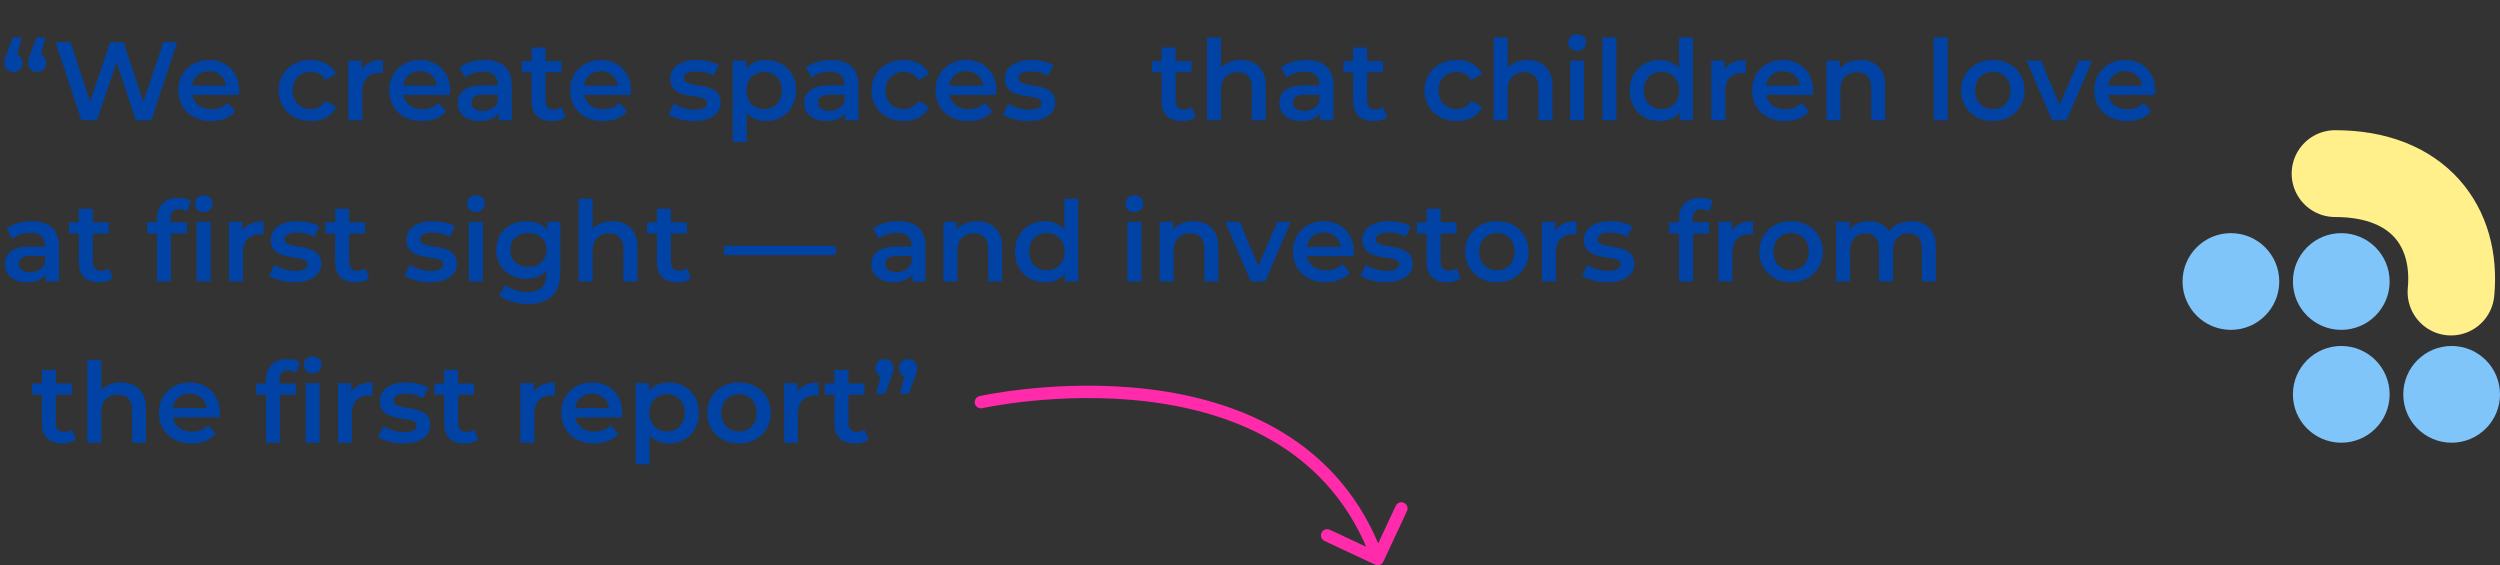
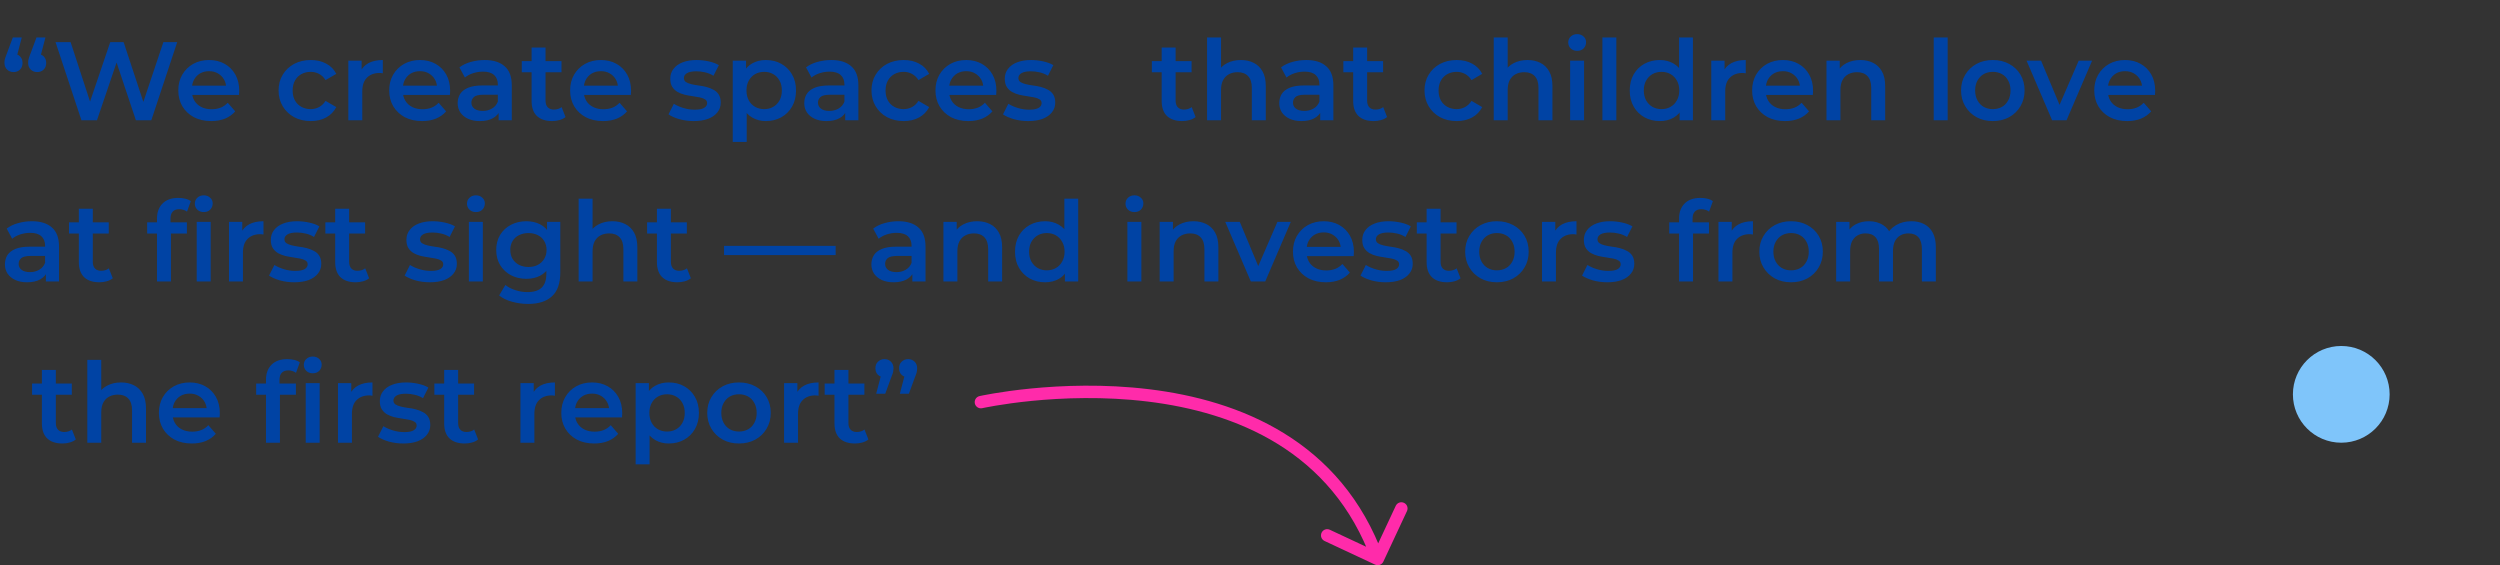
<svg xmlns="http://www.w3.org/2000/svg" width="2016" height="456" viewBox="0 0 2016 456" fill="none">
  <rect x="0" y="0" width="2016" height="456" fill="#333333" stroke="none" />
-   <path d="M1976.5 235.5C1981.5 183 1950.5 140 1883 140" stroke="#FFF08C" stroke-width="70" stroke-linecap="round" />
  <path d="M17.55 30.22L12.33 50.2L10.89 43.45C12.99 43.45 14.73 44.11 16.11 45.43C17.49 46.75 18.18 48.52 18.18 50.74C18.18 52.96 17.49 54.76 16.11 56.14C14.73 57.46 13.02 58.12 10.98 58.12C8.82 58.12 7.05 57.43 5.67 56.05C4.29 54.67 3.6 52.9 3.6 50.74C3.6 50.02 3.63 49.36 3.69 48.76C3.81 48.1 4.02 47.32 4.32 46.42C4.62 45.52 5.04 44.38 5.58 43L10.35 30.22H17.55ZM36.63 30.22L31.41 50.2L29.97 43.45C32.07 43.45 33.81 44.11 35.19 45.43C36.57 46.75 37.26 48.52 37.26 50.74C37.26 52.96 36.57 54.76 35.19 56.14C33.81 57.46 32.1 58.12 30.06 58.12C27.9 58.12 26.13 57.43 24.75 56.05C23.37 54.67 22.68 52.9 22.68 50.74C22.68 50.02 22.71 49.36 22.77 48.76C22.89 48.1 23.1 47.32 23.4 46.42C23.7 45.52 24.12 44.38 24.66 43L29.43 30.22H36.63ZM65.673 97L44.793 34H56.943L75.573 90.97H69.543L88.893 34H99.693L118.503 90.97H112.653L131.733 34H142.893L122.013 97H109.593L92.403 45.61H95.643L78.183 97H65.673ZM170.331 97.63C164.991 97.63 160.311 96.58 156.291 94.48C152.331 92.32 149.241 89.38 147.021 85.66C144.861 81.94 143.781 77.71 143.781 72.97C143.781 68.17 144.831 63.94 146.931 60.28C149.091 56.56 152.031 53.65 155.751 51.55C159.531 49.45 163.821 48.4 168.621 48.4C173.301 48.4 177.471 49.42 181.131 51.46C184.791 53.5 187.671 56.38 189.771 60.1C191.871 63.82 192.921 68.2 192.921 73.24C192.921 73.72 192.891 74.26 192.831 74.86C192.831 75.46 192.801 76.03 192.741 76.57H152.691V69.1H186.801L182.391 71.44C182.451 68.68 181.881 66.25 180.681 64.15C179.481 62.05 177.831 60.4 175.731 59.2C173.691 58 171.321 57.4 168.621 57.4C165.861 57.4 163.431 58 161.331 59.2C159.291 60.4 157.671 62.08 156.471 64.24C155.331 66.34 154.761 68.83 154.761 71.71V73.51C154.761 76.39 155.421 78.94 156.741 81.16C158.061 83.38 159.921 85.09 162.321 86.29C164.721 87.49 167.481 88.09 170.601 88.09C173.301 88.09 175.731 87.67 177.891 86.83C180.051 85.99 181.971 84.67 183.651 82.87L189.681 89.8C187.521 92.32 184.791 94.27 181.491 95.65C178.251 96.97 174.531 97.63 170.331 97.63ZM250.651 97.63C245.611 97.63 241.111 96.58 237.151 94.48C233.251 92.32 230.191 89.38 227.971 85.66C225.751 81.94 224.641 77.71 224.641 72.97C224.641 68.17 225.751 63.94 227.971 60.28C230.191 56.56 233.251 53.65 237.151 51.55C241.111 49.45 245.611 48.4 250.651 48.4C255.331 48.4 259.441 49.36 262.981 51.28C266.581 53.14 269.311 55.9 271.171 59.56L262.531 64.6C261.091 62.32 259.321 60.64 257.221 59.56C255.181 58.48 252.961 57.94 250.561 57.94C247.801 57.94 245.311 58.54 243.091 59.74C240.871 60.94 239.131 62.68 237.871 64.96C236.611 67.18 235.981 69.85 235.981 72.97C235.981 76.09 236.611 78.79 237.871 81.07C239.131 83.29 240.871 85 243.091 86.2C245.311 87.4 247.801 88 250.561 88C252.961 88 255.181 87.46 257.221 86.38C259.321 85.3 261.091 83.62 262.531 81.34L271.171 86.38C269.311 89.98 266.581 92.77 262.981 94.75C259.441 96.67 255.331 97.63 250.651 97.63ZM280.896 97V48.94H291.606V62.17L290.346 58.3C291.786 55.06 294.036 52.6 297.096 50.92C300.216 49.24 304.086 48.4 308.706 48.4V59.11C308.226 58.99 307.776 58.93 307.356 58.93C306.936 58.87 306.516 58.84 306.096 58.84C301.836 58.84 298.446 60.1 295.926 62.62C293.406 65.08 292.146 68.77 292.146 73.69V97H280.896ZM340.4 97.63C335.06 97.63 330.38 96.58 326.36 94.48C322.4 92.32 319.31 89.38 317.09 85.66C314.93 81.94 313.85 77.71 313.85 72.97C313.85 68.17 314.9 63.94 317 60.28C319.16 56.56 322.1 53.65 325.82 51.55C329.6 49.45 333.89 48.4 338.69 48.4C343.37 48.4 347.54 49.42 351.2 51.46C354.86 53.5 357.74 56.38 359.84 60.1C361.94 63.82 362.99 68.2 362.99 73.24C362.99 73.72 362.96 74.26 362.9 74.86C362.9 75.46 362.87 76.03 362.81 76.57H322.76V69.1H356.87L352.46 71.44C352.52 68.68 351.95 66.25 350.75 64.15C349.55 62.05 347.9 60.4 345.8 59.2C343.76 58 341.39 57.4 338.69 57.4C335.93 57.4 333.5 58 331.4 59.2C329.36 60.4 327.74 62.08 326.54 64.24C325.4 66.34 324.83 68.83 324.83 71.71V73.51C324.83 76.39 325.49 78.94 326.81 81.16C328.13 83.38 329.99 85.09 332.39 86.29C334.79 87.49 337.55 88.09 340.67 88.09C343.37 88.09 345.8 87.67 347.96 86.83C350.12 85.99 352.04 84.67 353.72 82.87L359.75 89.8C357.59 92.32 354.86 94.27 351.56 95.65C348.32 96.97 344.6 97.63 340.4 97.63ZM402.088 97V87.28L401.458 85.21V68.2C401.458 64.9 400.468 62.35 398.488 60.55C396.508 58.69 393.508 57.76 389.488 57.76C386.788 57.76 384.118 58.18 381.478 59.02C378.898 59.86 376.708 61.03 374.908 62.53L370.498 54.34C373.078 52.36 376.138 50.89 379.678 49.93C383.278 48.91 386.998 48.4 390.838 48.4C397.798 48.4 403.168 50.08 406.948 53.44C410.788 56.74 412.708 61.87 412.708 68.83V97H402.088ZM386.968 97.63C383.368 97.63 380.218 97.03 377.518 95.83C374.818 94.57 372.718 92.86 371.218 90.7C369.778 88.48 369.058 85.99 369.058 83.23C369.058 80.53 369.688 78.1 370.948 75.94C372.268 73.78 374.398 72.07 377.338 70.81C380.278 69.55 384.178 68.92 389.038 68.92H402.988V76.39H389.848C386.008 76.39 383.428 77.02 382.108 78.28C380.788 79.48 380.128 80.98 380.128 82.78C380.128 84.82 380.938 86.44 382.558 87.64C384.178 88.84 386.428 89.44 389.308 89.44C392.068 89.44 394.528 88.81 396.688 87.55C398.908 86.29 400.498 84.43 401.458 81.97L403.348 88.72C402.268 91.54 400.318 93.73 397.498 95.29C394.738 96.85 391.228 97.63 386.968 97.63ZM445.236 97.63C439.956 97.63 435.876 96.28 432.996 93.58C430.116 90.82 428.676 86.77 428.676 81.43V38.32H439.926V81.16C439.926 83.44 440.496 85.21 441.636 86.47C442.836 87.73 444.486 88.36 446.586 88.36C449.106 88.36 451.206 87.7 452.886 86.38L456.036 94.39C454.716 95.47 453.096 96.28 451.176 96.82C449.256 97.36 447.276 97.63 445.236 97.63ZM420.756 58.3V49.3H452.796V58.3H420.756ZM486.298 97.63C480.958 97.63 476.278 96.58 472.258 94.48C468.298 92.32 465.208 89.38 462.988 85.66C460.828 81.94 459.748 77.71 459.748 72.97C459.748 68.17 460.798 63.94 462.898 60.28C465.058 56.56 467.998 53.65 471.718 51.55C475.498 49.45 479.788 48.4 484.588 48.4C489.268 48.4 493.438 49.42 497.098 51.46C500.758 53.5 503.638 56.38 505.738 60.1C507.838 63.82 508.888 68.2 508.888 73.24C508.888 73.72 508.858 74.26 508.798 74.86C508.798 75.46 508.768 76.03 508.708 76.57H468.658V69.1H502.768L498.358 71.44C498.418 68.68 497.848 66.25 496.648 64.15C495.448 62.05 493.798 60.4 491.698 59.2C489.658 58 487.288 57.4 484.588 57.4C481.828 57.4 479.398 58 477.298 59.2C475.258 60.4 473.638 62.08 472.438 64.24C471.298 66.34 470.728 68.83 470.728 71.71V73.51C470.728 76.39 471.388 78.94 472.708 81.16C474.028 83.38 475.888 85.09 478.288 86.29C480.688 87.49 483.448 88.09 486.568 88.09C489.268 88.09 491.698 87.67 493.858 86.83C496.018 85.99 497.938 84.67 499.618 82.87L505.648 89.8C503.488 92.32 500.758 94.27 497.458 95.65C494.218 96.97 490.498 97.63 486.298 97.63ZM559.418 97.63C555.398 97.63 551.528 97.12 547.808 96.1C544.148 95.02 541.238 93.73 539.078 92.23L543.398 83.68C545.558 85.06 548.138 86.2 551.138 87.1C554.138 88 557.138 88.45 560.138 88.45C563.678 88.45 566.228 87.97 567.788 87.01C569.408 86.05 570.218 84.76 570.218 83.14C570.218 81.82 569.678 80.83 568.598 80.17C567.518 79.45 566.108 78.91 564.368 78.55C562.628 78.19 560.678 77.86 558.518 77.56C556.418 77.26 554.288 76.87 552.128 76.39C550.028 75.85 548.108 75.1 546.368 74.14C544.628 73.12 543.218 71.77 542.138 70.09C541.058 68.41 540.518 66.19 540.518 63.43C540.518 60.37 541.388 57.73 543.127 55.51C544.868 53.23 547.298 51.49 550.417 50.29C553.598 49.03 557.348 48.4 561.668 48.4C564.908 48.4 568.178 48.76 571.478 49.48C574.778 50.2 577.508 51.22 579.668 52.54L575.348 61.09C573.068 59.71 570.758 58.78 568.418 58.3C566.138 57.76 563.858 57.49 561.578 57.49C558.158 57.49 555.608 58 553.928 59.02C552.308 60.04 551.498 61.33 551.498 62.89C551.498 64.33 552.038 65.41 553.118 66.13C554.198 66.85 555.608 67.42 557.348 67.84C559.088 68.26 561.008 68.62 563.108 68.92C565.268 69.16 567.398 69.55 569.498 70.09C571.598 70.63 573.518 71.38 575.258 72.34C577.058 73.24 578.498 74.53 579.578 76.21C580.658 77.89 581.198 80.08 581.198 82.78C581.198 85.78 580.298 88.39 578.498 90.61C576.758 92.83 574.268 94.57 571.028 95.83C567.788 97.03 563.918 97.63 559.418 97.63ZM617.526 97.63C613.626 97.63 610.056 96.73 606.816 94.93C603.636 93.13 601.086 90.43 599.166 86.83C597.306 83.17 596.376 78.55 596.376 72.97C596.376 67.33 597.276 62.71 599.076 59.11C600.936 55.51 603.456 52.84 606.636 51.1C609.816 49.3 613.446 48.4 617.526 48.4C622.266 48.4 626.436 49.42 630.036 51.46C633.696 53.5 636.576 56.35 638.676 60.01C640.836 63.67 641.916 67.99 641.916 72.97C641.916 77.95 640.836 82.3 638.676 86.02C636.576 89.68 633.696 92.53 630.036 94.57C626.436 96.61 622.266 97.63 617.526 97.63ZM590.886 114.46V48.94H601.596V60.28L601.236 73.06L602.136 85.84V114.46H590.886ZM616.266 88C618.966 88 621.366 87.4 623.466 86.2C625.626 85 627.336 83.26 628.596 80.98C629.856 78.7 630.486 76.03 630.486 72.97C630.486 69.85 629.856 67.18 628.596 64.96C627.336 62.68 625.626 60.94 623.466 59.74C621.366 58.54 618.966 57.94 616.266 57.94C613.566 57.94 611.136 58.54 608.976 59.74C606.816 60.94 605.106 62.68 603.846 64.96C602.586 67.18 601.956 69.85 601.956 72.97C601.956 76.03 602.586 78.7 603.846 80.98C605.106 83.26 606.816 85 608.976 86.2C611.136 87.4 613.566 88 616.266 88ZM681.58 97V87.28L680.95 85.21V68.2C680.95 64.9 679.96 62.35 677.98 60.55C676 58.69 673 57.76 668.98 57.76C666.28 57.76 663.61 58.18 660.97 59.02C658.39 59.86 656.2 61.03 654.4 62.53L649.99 54.34C652.57 52.36 655.63 50.89 659.17 49.93C662.77 48.91 666.49 48.4 670.33 48.4C677.29 48.4 682.66 50.08 686.44 53.44C690.28 56.74 692.2 61.87 692.2 68.83V97H681.58ZM666.46 97.63C662.86 97.63 659.71 97.03 657.01 95.83C654.31 94.57 652.21 92.86 650.71 90.7C649.27 88.48 648.55 85.99 648.55 83.23C648.55 80.53 649.18 78.1 650.44 75.94C651.76 73.78 653.89 72.07 656.83 70.81C659.77 69.55 663.67 68.92 668.53 68.92H682.48V76.39H669.34C665.5 76.39 662.92 77.02 661.6 78.28C660.28 79.48 659.62 80.98 659.62 82.78C659.62 84.82 660.43 86.44 662.05 87.64C663.67 88.84 665.92 89.44 668.8 89.44C671.56 89.44 674.02 88.81 676.18 87.55C678.4 86.29 679.99 84.43 680.95 81.97L682.84 88.72C681.76 91.54 679.81 93.73 676.99 95.29C674.23 96.85 670.72 97.63 666.46 97.63ZM728.776 97.63C723.736 97.63 719.236 96.58 715.276 94.48C711.376 92.32 708.316 89.38 706.096 85.66C703.876 81.94 702.766 77.71 702.766 72.97C702.766 68.17 703.876 63.94 706.096 60.28C708.316 56.56 711.376 53.65 715.276 51.55C719.236 49.45 723.736 48.4 728.776 48.4C733.456 48.4 737.566 49.36 741.106 51.28C744.706 53.14 747.436 55.9 749.296 59.56L740.656 64.6C739.216 62.32 737.446 60.64 735.346 59.56C733.306 58.48 731.086 57.94 728.686 57.94C725.926 57.94 723.436 58.54 721.216 59.74C718.996 60.94 717.256 62.68 715.996 64.96C714.736 67.18 714.106 69.85 714.106 72.97C714.106 76.09 714.736 78.79 715.996 81.07C717.256 83.29 718.996 85 721.216 86.2C723.436 87.4 725.926 88 728.686 88C731.086 88 733.306 87.46 735.346 86.38C737.446 85.3 739.216 83.62 740.656 81.34L749.296 86.38C747.436 89.98 744.706 92.77 741.106 94.75C737.566 96.67 733.456 97.63 728.776 97.63ZM780.908 97.63C775.568 97.63 770.888 96.58 766.868 94.48C762.908 92.32 759.818 89.38 757.598 85.66C755.438 81.94 754.358 77.71 754.358 72.97C754.358 68.17 755.408 63.94 757.508 60.28C759.668 56.56 762.608 53.65 766.328 51.55C770.108 49.45 774.398 48.4 779.198 48.4C783.878 48.4 788.048 49.42 791.708 51.46C795.368 53.5 798.248 56.38 800.348 60.1C802.448 63.82 803.498 68.2 803.498 73.24C803.498 73.72 803.468 74.26 803.408 74.86C803.408 75.46 803.378 76.03 803.318 76.57H763.268V69.1H797.378L792.968 71.44C793.028 68.68 792.458 66.25 791.258 64.15C790.058 62.05 788.408 60.4 786.308 59.2C784.268 58 781.898 57.4 779.198 57.4C776.438 57.4 774.008 58 771.908 59.2C769.868 60.4 768.248 62.08 767.048 64.24C765.908 66.34 765.338 68.83 765.338 71.71V73.51C765.338 76.39 765.998 78.94 767.318 81.16C768.638 83.38 770.498 85.09 772.898 86.29C775.298 87.49 778.058 88.09 781.178 88.09C783.878 88.09 786.308 87.67 788.468 86.83C790.628 85.99 792.548 84.67 794.228 82.87L800.258 89.8C798.098 92.32 795.368 94.27 792.068 95.65C788.828 96.97 785.108 97.63 780.908 97.63ZM829.154 97.63C825.134 97.63 821.264 97.12 817.544 96.1C813.884 95.02 810.974 93.73 808.814 92.23L813.134 83.68C815.294 85.06 817.874 86.2 820.874 87.1C823.874 88 826.874 88.45 829.874 88.45C833.414 88.45 835.964 87.97 837.524 87.01C839.144 86.05 839.954 84.76 839.954 83.14C839.954 81.82 839.414 80.83 838.334 80.17C837.254 79.45 835.844 78.91 834.104 78.55C832.364 78.19 830.414 77.86 828.254 77.56C826.154 77.26 824.024 76.87 821.864 76.39C819.764 75.85 817.844 75.1 816.104 74.14C814.364 73.12 812.954 71.77 811.874 70.09C810.794 68.41 810.254 66.19 810.254 63.43C810.254 60.37 811.124 57.73 812.864 55.51C814.604 53.23 817.034 51.49 820.154 50.29C823.334 49.03 827.084 48.4 831.404 48.4C834.644 48.4 837.914 48.76 841.214 49.48C844.514 50.2 847.244 51.22 849.404 52.54L845.084 61.09C842.804 59.71 840.494 58.78 838.154 58.3C835.874 57.76 833.594 57.49 831.314 57.49C827.894 57.49 825.344 58 823.664 59.02C822.044 60.04 821.234 61.33 821.234 62.89C821.234 64.33 821.774 65.41 822.854 66.13C823.934 66.85 825.344 67.42 827.084 67.84C828.824 68.26 830.744 68.62 832.844 68.92C835.004 69.16 837.134 69.55 839.234 70.09C841.334 70.63 843.254 71.38 844.994 72.34C846.794 73.24 848.234 74.53 849.314 76.21C850.394 77.89 850.934 80.08 850.934 82.78C850.934 85.78 850.034 88.39 848.234 90.61C846.494 92.83 844.004 94.57 840.764 95.83C837.524 97.03 833.654 97.63 829.154 97.63ZM953.331 97.63C948.051 97.63 943.971 96.28 941.091 93.58C938.211 90.82 936.771 86.77 936.771 81.43V38.32H948.021V81.16C948.021 83.44 948.591 85.21 949.731 86.47C950.931 87.73 952.581 88.36 954.681 88.36C957.201 88.36 959.301 87.7 960.981 86.38L964.131 94.39C962.811 95.47 961.191 96.28 959.271 96.82C957.351 97.36 955.371 97.63 953.331 97.63ZM928.851 58.3V49.3H960.891V58.3H928.851ZM1000.66 48.4C1004.5 48.4 1007.92 49.15 1010.92 50.65C1013.98 52.15 1016.38 54.46 1018.12 57.58C1019.86 60.64 1020.73 64.6 1020.73 69.46V97H1009.48V70.9C1009.48 66.64 1008.46 63.46 1006.42 61.36C1004.44 59.26 1001.65 58.21 998.046 58.21C995.406 58.21 993.066 58.75 991.026 59.83C988.986 60.91 987.396 62.53 986.256 64.69C985.176 66.79 984.636 69.46 984.636 72.7V97H973.386V30.22H984.636V61.9L982.206 57.94C983.886 54.88 986.316 52.54 989.496 50.92C992.736 49.24 996.456 48.4 1000.66 48.4ZM1064.61 97V87.28L1063.98 85.21V68.2C1063.98 64.9 1062.99 62.35 1061.01 60.55C1059.03 58.69 1056.03 57.76 1052.01 57.76C1049.31 57.76 1046.64 58.18 1044 59.02C1041.42 59.86 1039.23 61.03 1037.43 62.53L1033.02 54.34C1035.6 52.36 1038.66 50.89 1042.2 49.93C1045.8 48.91 1049.52 48.4 1053.36 48.4C1060.32 48.4 1065.69 50.08 1069.47 53.44C1073.31 56.74 1075.23 61.87 1075.23 68.83V97H1064.61ZM1049.49 97.63C1045.89 97.63 1042.74 97.03 1040.04 95.83C1037.34 94.57 1035.24 92.86 1033.74 90.7C1032.3 88.48 1031.58 85.99 1031.58 83.23C1031.58 80.53 1032.21 78.1 1033.47 75.94C1034.79 73.78 1036.92 72.07 1039.86 70.81C1042.8 69.55 1046.7 68.92 1051.56 68.92H1065.51V76.39H1052.37C1048.53 76.39 1045.95 77.02 1044.63 78.28C1043.31 79.48 1042.65 80.98 1042.65 82.78C1042.65 84.82 1043.46 86.44 1045.08 87.64C1046.7 88.84 1048.95 89.44 1051.83 89.44C1054.59 89.44 1057.05 88.81 1059.21 87.55C1061.43 86.29 1063.02 84.43 1063.98 81.97L1065.87 88.72C1064.79 91.54 1062.84 93.73 1060.02 95.29C1057.26 96.85 1053.75 97.63 1049.49 97.63ZM1107.76 97.63C1102.48 97.63 1098.4 96.28 1095.52 93.58C1092.64 90.82 1091.2 86.77 1091.2 81.43V38.32H1102.45V81.16C1102.45 83.44 1103.02 85.21 1104.16 86.47C1105.36 87.73 1107.01 88.36 1109.11 88.36C1111.63 88.36 1113.73 87.7 1115.41 86.38L1118.56 94.39C1117.24 95.47 1115.62 96.28 1113.7 96.82C1111.78 97.36 1109.8 97.63 1107.76 97.63ZM1083.28 58.3V49.3H1115.32V58.3H1083.28ZM1174.73 97.63C1169.69 97.63 1165.19 96.58 1161.23 94.48C1157.33 92.32 1154.27 89.38 1152.05 85.66C1149.83 81.94 1148.72 77.71 1148.72 72.97C1148.72 68.17 1149.83 63.94 1152.05 60.28C1154.27 56.56 1157.33 53.65 1161.23 51.55C1165.19 49.45 1169.69 48.4 1174.73 48.4C1179.41 48.4 1183.52 49.36 1187.06 51.28C1190.66 53.14 1193.39 55.9 1195.25 59.56L1186.61 64.6C1185.17 62.32 1183.4 60.64 1181.3 59.56C1179.26 58.48 1177.04 57.94 1174.64 57.94C1171.88 57.94 1169.39 58.54 1167.17 59.74C1164.95 60.94 1163.21 62.68 1161.95 64.96C1160.69 67.18 1160.06 69.85 1160.06 72.97C1160.06 76.09 1160.69 78.79 1161.95 81.07C1163.21 83.29 1164.95 85 1167.17 86.2C1169.39 87.4 1171.88 88 1174.64 88C1177.04 88 1179.26 87.46 1181.3 86.38C1183.4 85.3 1185.17 83.62 1186.61 81.34L1195.25 86.38C1193.39 89.98 1190.66 92.77 1187.06 94.75C1183.52 96.67 1179.41 97.63 1174.73 97.63ZM1231.81 48.4C1235.65 48.4 1239.07 49.15 1242.07 50.65C1245.13 52.15 1247.53 54.46 1249.27 57.58C1251.01 60.64 1251.88 64.6 1251.88 69.46V97H1240.63V70.9C1240.63 66.64 1239.61 63.46 1237.57 61.36C1235.59 59.26 1232.8 58.21 1229.2 58.21C1226.56 58.21 1224.22 58.75 1222.18 59.83C1220.14 60.91 1218.55 62.53 1217.41 64.69C1216.33 66.79 1215.79 69.46 1215.79 72.7V97H1204.54V30.22H1215.79V61.9L1213.36 57.94C1215.04 54.88 1217.47 52.54 1220.65 50.92C1223.89 49.24 1227.61 48.4 1231.81 48.4ZM1266.15 97V48.94H1277.4V97H1266.15ZM1271.82 41.02C1269.72 41.02 1267.98 40.36 1266.6 39.04C1265.28 37.72 1264.62 36.13 1264.62 34.27C1264.62 32.35 1265.28 30.76 1266.6 29.5C1267.98 28.18 1269.72 27.52 1271.82 27.52C1273.92 27.52 1275.63 28.15 1276.95 29.41C1278.33 30.61 1279.02 32.14 1279.02 34C1279.02 35.98 1278.36 37.66 1277.04 39.04C1275.72 40.36 1273.98 41.02 1271.82 41.02ZM1292.17 97V30.22H1303.42V97H1292.17ZM1338.52 97.63C1333.9 97.63 1329.73 96.61 1326.01 94.57C1322.35 92.47 1319.47 89.59 1317.37 85.93C1315.27 82.27 1314.22 77.95 1314.22 72.97C1314.22 67.99 1315.27 63.67 1317.37 60.01C1319.47 56.35 1322.35 53.5 1326.01 51.46C1329.73 49.42 1333.9 48.4 1338.52 48.4C1342.54 48.4 1346.14 49.3 1349.32 51.1C1352.5 52.84 1355.02 55.51 1356.88 59.11C1358.74 62.71 1359.67 67.33 1359.67 72.97C1359.67 78.55 1358.77 83.17 1356.97 86.83C1355.17 90.43 1352.68 93.13 1349.5 94.93C1346.32 96.73 1342.66 97.63 1338.52 97.63ZM1339.87 88C1342.57 88 1344.97 87.4 1347.07 86.2C1349.23 85 1350.94 83.26 1352.2 80.98C1353.52 78.7 1354.18 76.03 1354.18 72.97C1354.18 69.85 1353.52 67.18 1352.2 64.96C1350.94 62.68 1349.23 60.94 1347.07 59.74C1344.97 58.54 1342.57 57.94 1339.87 57.94C1337.17 57.94 1334.74 58.54 1332.58 59.74C1330.48 60.94 1328.77 62.68 1327.45 64.96C1326.19 67.18 1325.56 69.85 1325.56 72.97C1325.56 76.03 1326.19 78.7 1327.45 80.98C1328.77 83.26 1330.48 85 1332.58 86.2C1334.74 87.4 1337.17 88 1339.87 88ZM1354.45 97V85.66L1354.9 72.88L1354 60.1V30.22H1365.16V97H1354.45ZM1379.97 97V48.94H1390.68V62.17L1389.42 58.3C1390.86 55.06 1393.11 52.6 1396.17 50.92C1399.29 49.24 1403.16 48.4 1407.78 48.4V59.11C1407.3 58.99 1406.85 58.93 1406.43 58.93C1406.01 58.87 1405.59 58.84 1405.17 58.84C1400.91 58.84 1397.52 60.1 1395 62.62C1392.48 65.08 1391.22 68.77 1391.22 73.69V97H1379.97ZM1439.47 97.63C1434.13 97.63 1429.45 96.58 1425.43 94.48C1421.47 92.32 1418.38 89.38 1416.16 85.66C1414 81.94 1412.92 77.71 1412.92 72.97C1412.92 68.17 1413.97 63.94 1416.07 60.28C1418.23 56.56 1421.17 53.65 1424.89 51.55C1428.67 49.45 1432.96 48.4 1437.76 48.4C1442.44 48.4 1446.61 49.42 1450.27 51.46C1453.93 53.5 1456.81 56.38 1458.91 60.1C1461.01 63.82 1462.06 68.2 1462.06 73.24C1462.06 73.72 1462.03 74.26 1461.97 74.86C1461.97 75.46 1461.94 76.03 1461.88 76.57H1421.83V69.1H1455.94L1451.53 71.44C1451.59 68.68 1451.02 66.25 1449.82 64.15C1448.62 62.05 1446.97 60.4 1444.87 59.2C1442.83 58 1440.46 57.4 1437.76 57.4C1435 57.4 1432.57 58 1430.47 59.2C1428.43 60.4 1426.81 62.08 1425.61 64.24C1424.47 66.34 1423.9 68.83 1423.9 71.71V73.51C1423.9 76.39 1424.56 78.94 1425.88 81.16C1427.2 83.38 1429.06 85.09 1431.46 86.29C1433.86 87.49 1436.62 88.09 1439.74 88.09C1442.44 88.09 1444.87 87.67 1447.03 86.83C1449.19 85.99 1451.11 84.67 1452.79 82.87L1458.82 89.8C1456.66 92.32 1453.93 94.27 1450.63 95.65C1447.39 96.97 1443.67 97.63 1439.47 97.63ZM1500.14 48.4C1503.98 48.4 1507.4 49.15 1510.4 50.65C1513.46 52.15 1515.86 54.46 1517.6 57.58C1519.34 60.64 1520.21 64.6 1520.21 69.46V97H1508.96V70.9C1508.96 66.64 1507.94 63.46 1505.9 61.36C1503.92 59.26 1501.13 58.21 1497.53 58.21C1494.89 58.21 1492.55 58.75 1490.51 59.83C1488.47 60.91 1486.88 62.53 1485.74 64.69C1484.66 66.79 1484.12 69.46 1484.12 72.7V97H1472.87V48.94H1483.58V61.9L1481.69 57.94C1483.37 54.88 1485.8 52.54 1488.98 50.92C1492.22 49.24 1495.94 48.4 1500.14 48.4ZM1559.35 97V30.22H1570.6V97H1559.35ZM1606.97 97.63C1602.05 97.63 1597.67 96.58 1593.83 94.48C1589.99 92.32 1586.96 89.38 1584.74 85.66C1582.52 81.94 1581.41 77.71 1581.41 72.97C1581.41 68.17 1582.52 63.94 1584.74 60.28C1586.96 56.56 1589.99 53.65 1593.83 51.55C1597.67 49.45 1602.05 48.4 1606.97 48.4C1611.95 48.4 1616.36 49.45 1620.2 51.55C1624.1 53.65 1627.13 56.53 1629.29 60.19C1631.51 63.85 1632.62 68.11 1632.62 72.97C1632.62 77.71 1631.51 81.94 1629.29 85.66C1627.13 89.38 1624.1 92.32 1620.2 94.48C1616.36 96.58 1611.95 97.63 1606.97 97.63ZM1606.97 88C1609.73 88 1612.19 87.4 1614.35 86.2C1616.51 85 1618.19 83.26 1619.39 80.98C1620.65 78.7 1621.28 76.03 1621.28 72.97C1621.28 69.85 1620.65 67.18 1619.39 64.96C1618.19 62.68 1616.51 60.94 1614.35 59.74C1612.19 58.54 1609.76 57.94 1607.06 57.94C1604.3 57.94 1601.84 58.54 1599.68 59.74C1597.58 60.94 1595.9 62.68 1594.64 64.96C1593.38 67.18 1592.75 69.85 1592.75 72.97C1592.75 76.03 1593.38 78.7 1594.64 80.98C1595.9 83.26 1597.58 85 1599.68 86.2C1601.84 87.4 1604.27 88 1606.97 88ZM1654.84 97L1634.23 48.94H1645.93L1663.66 91.33H1657.9L1676.26 48.94H1687.06L1666.45 97H1654.84ZM1715.36 97.63C1710.02 97.63 1705.34 96.58 1701.32 94.48C1697.36 92.32 1694.27 89.38 1692.05 85.66C1689.89 81.94 1688.81 77.71 1688.81 72.97C1688.81 68.17 1689.86 63.94 1691.96 60.28C1694.12 56.56 1697.06 53.65 1700.78 51.55C1704.56 49.45 1708.85 48.4 1713.65 48.4C1718.33 48.4 1722.5 49.42 1726.16 51.46C1729.82 53.5 1732.7 56.38 1734.8 60.1C1736.9 63.82 1737.95 68.2 1737.95 73.24C1737.95 73.72 1737.92 74.26 1737.86 74.86C1737.86 75.46 1737.83 76.03 1737.77 76.57H1697.72V69.1H1731.83L1727.42 71.44C1727.48 68.68 1726.91 66.25 1725.71 64.15C1724.51 62.05 1722.86 60.4 1720.76 59.2C1718.72 58 1716.35 57.4 1713.65 57.4C1710.89 57.4 1708.46 58 1706.36 59.2C1704.32 60.4 1702.7 62.08 1701.5 64.24C1700.36 66.34 1699.79 68.83 1699.79 71.71V73.51C1699.79 76.39 1700.45 78.94 1701.77 81.16C1703.09 83.38 1704.95 85.09 1707.35 86.29C1709.75 87.49 1712.51 88.09 1715.63 88.09C1718.33 88.09 1720.76 87.67 1722.92 86.83C1725.08 85.99 1727 84.67 1728.68 82.87L1734.71 89.8C1732.55 92.32 1729.82 94.27 1726.52 95.65C1723.28 96.97 1719.56 97.63 1715.36 97.63ZM36.99 227V217.28L36.36 215.21V198.2C36.36 194.9 35.37 192.35 33.39 190.55C31.41 188.69 28.41 187.76 24.39 187.76C21.69 187.76 19.02 188.18 16.38 189.02C13.8 189.86 11.61 191.03 9.81 192.53L5.4 184.34C7.98 182.36 11.04 180.89 14.58 179.93C18.18 178.91 21.9 178.4 25.74 178.4C32.7 178.4 38.07 180.08 41.85 183.44C45.69 186.74 47.61 191.87 47.61 198.83V227H36.99ZM21.87 227.63C18.27 227.63 15.12 227.03 12.42 225.83C9.72 224.57 7.62 222.86 6.12 220.7C4.68 218.48 3.96 215.99 3.96 213.23C3.96 210.53 4.59 208.1 5.85 205.94C7.17 203.78 9.3 202.07 12.24 200.81C15.18 199.55 19.08 198.92 23.94 198.92H37.89V206.39H24.75C20.91 206.39 18.33 207.02 17.01 208.28C15.69 209.48 15.03 210.98 15.03 212.78C15.03 214.82 15.84 216.44 17.46 217.64C19.08 218.84 21.33 219.44 24.21 219.44C26.97 219.44 29.43 218.81 31.59 217.55C33.81 216.29 35.4 214.43 36.36 211.97L38.25 218.72C37.17 221.54 35.22 223.73 32.4 225.29C29.64 226.85 26.13 227.63 21.87 227.63ZM80.138 227.63C74.858 227.63 70.778 226.28 67.898 223.58C65.018 220.82 63.578 216.77 63.578 211.43V168.32H74.828V211.16C74.828 213.44 75.398 215.21 76.538 216.47C77.738 217.73 79.388 218.36 81.488 218.36C84.008 218.36 86.108 217.7 87.788 216.38L90.938 224.39C89.618 225.47 87.998 226.28 86.078 226.82C84.158 227.36 82.178 227.63 80.138 227.63ZM55.658 188.3V179.3H87.698V188.3H55.658ZM126.596 227V176.24C126.596 171.2 128.066 167.18 131.006 164.18C134.006 161.12 138.266 159.59 143.786 159.59C145.766 159.59 147.626 159.8 149.366 160.22C151.166 160.64 152.666 161.3 153.866 162.2L150.806 170.66C149.966 170 149.006 169.52 147.926 169.22C146.846 168.86 145.736 168.68 144.596 168.68C142.256 168.68 140.486 169.34 139.286 170.66C138.086 171.92 137.486 173.84 137.486 176.42V181.82L137.846 186.86V227H126.596ZM118.676 188.3V179.3H150.716V188.3H118.676ZM158.636 227V178.94H169.886V227H158.636ZM164.306 171.02C162.206 171.02 160.466 170.36 159.086 169.04C157.766 167.72 157.106 166.13 157.106 164.27C157.106 162.35 157.766 160.76 159.086 159.5C160.466 158.18 162.206 157.52 164.306 157.52C166.406 157.52 168.116 158.15 169.436 159.41C170.816 160.61 171.506 162.14 171.506 164C171.506 165.98 170.846 167.66 169.526 169.04C168.206 170.36 166.466 171.02 164.306 171.02ZM184.655 227V178.94H195.365V192.17L194.105 188.3C195.545 185.06 197.795 182.6 200.855 180.92C203.975 179.24 207.845 178.4 212.465 178.4V189.11C211.985 188.99 211.535 188.93 211.115 188.93C210.695 188.87 210.275 188.84 209.855 188.84C205.595 188.84 202.205 190.1 199.685 192.62C197.165 195.08 195.905 198.77 195.905 203.69V227H184.655ZM237.298 227.63C233.278 227.63 229.408 227.12 225.688 226.1C222.028 225.02 219.118 223.73 216.958 222.23L221.278 213.68C223.438 215.06 226.018 216.2 229.018 217.1C232.018 218 235.018 218.45 238.018 218.45C241.558 218.45 244.108 217.97 245.668 217.01C247.288 216.05 248.098 214.76 248.098 213.14C248.098 211.82 247.558 210.83 246.478 210.17C245.398 209.45 243.988 208.91 242.248 208.55C240.508 208.19 238.558 207.86 236.398 207.56C234.298 207.26 232.168 206.87 230.008 206.39C227.908 205.85 225.988 205.1 224.248 204.14C222.508 203.12 221.098 201.77 220.018 200.09C218.938 198.41 218.398 196.19 218.398 193.43C218.398 190.37 219.268 187.73 221.008 185.51C222.748 183.23 225.178 181.49 228.298 180.29C231.478 179.03 235.228 178.4 239.548 178.4C242.788 178.4 246.058 178.76 249.358 179.48C252.658 180.2 255.388 181.22 257.548 182.54L253.228 191.09C250.948 189.71 248.638 188.78 246.298 188.3C244.018 187.76 241.738 187.49 239.458 187.49C236.038 187.49 233.488 188 231.808 189.02C230.188 190.04 229.378 191.33 229.378 192.89C229.378 194.33 229.918 195.41 230.998 196.13C232.078 196.85 233.488 197.42 235.228 197.84C236.968 198.26 238.888 198.62 240.988 198.92C243.148 199.16 245.278 199.55 247.378 200.09C249.478 200.63 251.398 201.38 253.138 202.34C254.938 203.24 256.378 204.53 257.458 206.21C258.538 207.89 259.078 210.08 259.078 212.78C259.078 215.78 258.178 218.39 256.378 220.61C254.638 222.83 252.148 224.57 248.908 225.83C245.668 227.03 241.798 227.63 237.298 227.63ZM286.857 227.63C281.577 227.63 277.497 226.28 274.617 223.58C271.737 220.82 270.297 216.77 270.297 211.43V168.32H281.547V211.16C281.547 213.44 282.117 215.21 283.257 216.47C284.457 217.73 286.107 218.36 288.207 218.36C290.727 218.36 292.827 217.7 294.507 216.38L297.657 224.39C296.337 225.47 294.717 226.28 292.797 226.82C290.877 227.36 288.897 227.63 286.857 227.63ZM262.377 188.3V179.3H294.417V188.3H262.377ZM346.634 227.63C342.614 227.63 338.744 227.12 335.024 226.1C331.364 225.02 328.454 223.73 326.294 222.23L330.614 213.68C332.774 215.06 335.354 216.2 338.354 217.1C341.354 218 344.354 218.45 347.354 218.45C350.894 218.45 353.444 217.97 355.004 217.01C356.624 216.05 357.434 214.76 357.434 213.14C357.434 211.82 356.894 210.83 355.814 210.17C354.734 209.45 353.324 208.91 351.584 208.55C349.844 208.19 347.894 207.86 345.734 207.56C343.634 207.26 341.504 206.87 339.344 206.39C337.244 205.85 335.324 205.1 333.584 204.14C331.844 203.12 330.434 201.77 329.354 200.09C328.274 198.41 327.734 196.19 327.734 193.43C327.734 190.37 328.604 187.73 330.344 185.51C332.084 183.23 334.514 181.49 337.634 180.29C340.814 179.03 344.564 178.4 348.884 178.4C352.124 178.4 355.394 178.76 358.694 179.48C361.994 180.2 364.724 181.22 366.884 182.54L362.564 191.09C360.284 189.71 357.974 188.78 355.634 188.3C353.354 187.76 351.074 187.49 348.794 187.49C345.374 187.49 342.824 188 341.144 189.02C339.524 190.04 338.714 191.33 338.714 192.89C338.714 194.33 339.254 195.41 340.334 196.13C341.414 196.85 342.824 197.42 344.564 197.84C346.304 198.26 348.224 198.62 350.324 198.92C352.484 199.16 354.614 199.55 356.714 200.09C358.814 200.63 360.734 201.38 362.474 202.34C364.274 203.24 365.714 204.53 366.794 206.21C367.874 207.89 368.414 210.08 368.414 212.78C368.414 215.78 367.514 218.39 365.714 220.61C363.974 222.83 361.484 224.57 358.244 225.83C355.004 227.03 351.134 227.63 346.634 227.63ZM378.103 227V178.94H389.353V227H378.103ZM383.773 171.02C381.673 171.02 379.933 170.36 378.553 169.04C377.233 167.72 376.573 166.13 376.573 164.27C376.573 162.35 377.233 160.76 378.553 159.5C379.933 158.18 381.673 157.52 383.773 157.52C385.873 157.52 387.583 158.15 388.903 159.41C390.283 160.61 390.973 162.14 390.973 164C390.973 165.98 390.313 167.66 388.993 169.04C387.673 170.36 385.933 171.02 383.773 171.02ZM425.898 245.09C421.458 245.09 417.108 244.49 412.848 243.29C408.648 242.15 405.198 240.47 402.498 238.25L407.538 229.79C409.638 231.53 412.278 232.91 415.458 233.93C418.698 235.01 421.968 235.55 425.268 235.55C430.548 235.55 434.418 234.32 436.878 231.86C439.338 229.46 440.568 225.83 440.568 220.97V212.42L441.468 201.53L441.108 190.64V178.94H451.818V219.71C451.818 228.41 449.598 234.8 445.158 238.88C440.718 243.02 434.298 245.09 425.898 245.09ZM424.458 224.84C419.898 224.84 415.758 223.88 412.038 221.96C408.378 219.98 405.468 217.25 403.308 213.77C401.208 210.29 400.158 206.21 400.158 201.53C400.158 196.91 401.208 192.86 403.308 189.38C405.468 185.9 408.378 183.2 412.038 181.28C415.758 179.36 419.898 178.4 424.458 178.4C428.538 178.4 432.198 179.21 435.438 180.83C438.678 182.45 441.258 184.97 443.178 188.39C445.158 191.81 446.148 196.19 446.148 201.53C446.148 206.87 445.158 211.28 443.178 214.76C441.258 218.18 438.678 220.73 435.438 222.41C432.198 224.03 428.538 224.84 424.458 224.84ZM426.168 215.3C428.988 215.3 431.508 214.73 433.728 213.59C435.948 212.39 437.658 210.77 438.858 208.73C440.118 206.63 440.748 204.23 440.748 201.53C440.748 198.83 440.118 196.46 438.858 194.42C437.658 192.32 435.948 190.73 433.728 189.65C431.508 188.51 428.988 187.94 426.168 187.94C423.348 187.94 420.798 188.51 418.518 189.65C416.298 190.73 414.558 192.32 413.298 194.42C412.098 196.46 411.498 198.83 411.498 201.53C411.498 204.23 412.098 206.63 413.298 208.73C414.558 210.77 416.298 212.39 418.518 213.59C420.798 214.73 423.348 215.3 426.168 215.3ZM493.879 178.4C497.719 178.4 501.139 179.15 504.139 180.65C507.199 182.15 509.599 184.46 511.339 187.58C513.079 190.64 513.949 194.6 513.949 199.46V227H502.699V200.9C502.699 196.64 501.679 193.46 499.639 191.36C497.659 189.26 494.869 188.21 491.269 188.21C488.629 188.21 486.289 188.75 484.249 189.83C482.209 190.91 480.619 192.53 479.479 194.69C478.399 196.79 477.859 199.46 477.859 202.7V227H466.609V160.22H477.859V191.9L475.429 187.94C477.109 184.88 479.539 182.54 482.719 180.92C485.959 179.24 489.679 178.4 493.879 178.4ZM546.31 227.63C541.03 227.63 536.95 226.28 534.07 223.58C531.19 220.82 529.75 216.77 529.75 211.43V168.32H541V211.16C541 213.44 541.57 215.21 542.71 216.47C543.91 217.73 545.56 218.36 547.66 218.36C550.18 218.36 552.28 217.7 553.96 216.38L557.11 224.39C555.79 225.47 554.17 226.28 552.25 226.82C550.33 227.36 548.35 227.63 546.31 227.63ZM521.83 188.3V179.3H553.87V188.3H521.83ZM583.857 205.67V198.29H673.857V205.67H583.857ZM735.72 227V217.28L735.09 215.21V198.2C735.09 194.9 734.1 192.35 732.12 190.55C730.14 188.69 727.14 187.76 723.12 187.76C720.42 187.76 717.75 188.18 715.11 189.02C712.53 189.86 710.34 191.03 708.54 192.53L704.13 184.34C706.71 182.36 709.77 180.89 713.31 179.93C716.91 178.91 720.63 178.4 724.47 178.4C731.43 178.4 736.8 180.08 740.58 183.44C744.42 186.74 746.34 191.87 746.34 198.83V227H735.72ZM720.6 227.63C717 227.63 713.85 227.03 711.15 225.83C708.45 224.57 706.35 222.86 704.85 220.7C703.41 218.48 702.69 215.99 702.69 213.23C702.69 210.53 703.32 208.1 704.58 205.94C705.9 203.78 708.03 202.07 710.97 200.81C713.91 199.55 717.81 198.92 722.67 198.92H736.62V206.39H723.48C719.64 206.39 717.06 207.02 715.74 208.28C714.42 209.48 713.76 210.98 713.76 212.78C713.76 214.82 714.57 216.44 716.19 217.64C717.81 218.84 720.06 219.44 722.94 219.44C725.7 219.44 728.16 218.81 730.32 217.55C732.54 216.29 734.13 214.43 735.09 211.97L736.98 218.72C735.9 221.54 733.95 223.73 731.13 225.29C728.37 226.85 724.86 227.63 720.6 227.63ZM788.048 178.4C791.888 178.4 795.308 179.15 798.308 180.65C801.368 182.15 803.768 184.46 805.508 187.58C807.248 190.64 808.118 194.6 808.118 199.46V227H796.868V200.9C796.868 196.64 795.848 193.46 793.808 191.36C791.828 189.26 789.038 188.21 785.438 188.21C782.798 188.21 780.458 188.75 778.418 189.83C776.378 190.91 774.788 192.53 773.648 194.69C772.568 196.79 772.028 199.46 772.028 202.7V227H760.778V178.94H771.488V191.9L769.598 187.94C771.278 184.88 773.708 182.54 776.888 180.92C780.128 179.24 783.848 178.4 788.048 178.4ZM842.818 227.63C838.198 227.63 834.028 226.61 830.308 224.57C826.648 222.47 823.768 219.59 821.668 215.93C819.568 212.27 818.518 207.95 818.518 202.97C818.518 197.99 819.568 193.67 821.668 190.01C823.768 186.35 826.648 183.5 830.308 181.46C834.028 179.42 838.198 178.4 842.818 178.4C846.838 178.4 850.438 179.3 853.618 181.1C856.798 182.84 859.318 185.51 861.178 189.11C863.038 192.71 863.968 197.33 863.968 202.97C863.968 208.55 863.068 213.17 861.268 216.83C859.468 220.43 856.978 223.13 853.798 224.93C850.618 226.73 846.958 227.63 842.818 227.63ZM844.168 218C846.868 218 849.268 217.4 851.368 216.2C853.528 215 855.238 213.26 856.498 210.98C857.818 208.7 858.478 206.03 858.478 202.97C858.478 199.85 857.818 197.18 856.498 194.96C855.238 192.68 853.528 190.94 851.368 189.74C849.268 188.54 846.868 187.94 844.168 187.94C841.468 187.94 839.038 188.54 836.878 189.74C834.778 190.94 833.068 192.68 831.748 194.96C830.488 197.18 829.858 199.85 829.858 202.97C829.858 206.03 830.488 208.7 831.748 210.98C833.068 213.26 834.778 215 836.878 216.2C839.038 217.4 841.468 218 844.168 218ZM858.748 227V215.66L859.198 202.88L858.298 190.1V160.22H869.458V227H858.748ZM909.138 227V178.94H920.388V227H909.138ZM914.808 171.02C912.708 171.02 910.968 170.36 909.588 169.04C908.268 167.72 907.608 166.13 907.608 164.27C907.608 162.35 908.268 160.76 909.588 159.5C910.968 158.18 912.708 157.52 914.808 157.52C916.908 157.52 918.618 158.15 919.938 159.41C921.318 160.61 922.008 162.14 922.008 164C922.008 165.98 921.348 167.66 920.028 169.04C918.708 170.36 916.968 171.02 914.808 171.02ZM962.423 178.4C966.263 178.4 969.683 179.15 972.683 180.65C975.743 182.15 978.143 184.46 979.883 187.58C981.623 190.64 982.493 194.6 982.493 199.46V227H971.243V200.9C971.243 196.64 970.223 193.46 968.183 191.36C966.203 189.26 963.413 188.21 959.813 188.21C957.173 188.21 954.833 188.75 952.793 189.83C950.753 190.91 949.163 192.53 948.023 194.69C946.943 196.79 946.403 199.46 946.403 202.7V227H935.153V178.94H945.863V191.9L943.973 187.94C945.653 184.88 948.083 182.54 951.263 180.92C954.503 179.24 958.223 178.4 962.423 178.4ZM1008.67 227L988.056 178.94H999.756L1017.49 221.33H1011.73L1030.09 178.94H1040.89L1020.28 227H1008.67ZM1069.19 227.63C1063.85 227.63 1059.17 226.58 1055.15 224.48C1051.19 222.32 1048.1 219.38 1045.88 215.66C1043.72 211.94 1042.64 207.71 1042.64 202.97C1042.64 198.17 1043.69 193.94 1045.79 190.28C1047.95 186.56 1050.89 183.65 1054.61 181.55C1058.39 179.45 1062.68 178.4 1067.48 178.4C1072.16 178.4 1076.33 179.42 1079.99 181.46C1083.65 183.5 1086.53 186.38 1088.63 190.1C1090.73 193.82 1091.78 198.2 1091.78 203.24C1091.78 203.72 1091.75 204.26 1091.69 204.86C1091.69 205.46 1091.66 206.03 1091.6 206.57H1051.55V199.1H1085.66L1081.25 201.44C1081.31 198.68 1080.74 196.25 1079.54 194.15C1078.34 192.05 1076.69 190.4 1074.59 189.2C1072.55 188 1070.18 187.4 1067.48 187.4C1064.72 187.4 1062.29 188 1060.19 189.2C1058.15 190.4 1056.53 192.08 1055.33 194.24C1054.19 196.34 1053.62 198.83 1053.62 201.71V203.51C1053.62 206.39 1054.28 208.94 1055.6 211.16C1056.92 213.38 1058.78 215.09 1061.18 216.29C1063.58 217.49 1066.34 218.09 1069.46 218.09C1072.16 218.09 1074.59 217.67 1076.75 216.83C1078.91 215.99 1080.83 214.67 1082.51 212.87L1088.54 219.8C1086.38 222.32 1083.65 224.27 1080.35 225.65C1077.11 226.97 1073.39 227.63 1069.19 227.63ZM1117.44 227.63C1113.42 227.63 1109.55 227.12 1105.83 226.1C1102.17 225.02 1099.26 223.73 1097.1 222.23L1101.42 213.68C1103.58 215.06 1106.16 216.2 1109.16 217.1C1112.16 218 1115.16 218.45 1118.16 218.45C1121.7 218.45 1124.25 217.97 1125.81 217.01C1127.43 216.05 1128.24 214.76 1128.24 213.14C1128.24 211.82 1127.7 210.83 1126.62 210.17C1125.54 209.45 1124.13 208.91 1122.39 208.55C1120.65 208.19 1118.7 207.86 1116.54 207.56C1114.44 207.26 1112.31 206.87 1110.15 206.39C1108.05 205.85 1106.13 205.1 1104.39 204.14C1102.65 203.12 1101.24 201.77 1100.16 200.09C1099.08 198.41 1098.54 196.19 1098.54 193.43C1098.54 190.37 1099.41 187.73 1101.15 185.51C1102.89 183.23 1105.32 181.49 1108.44 180.29C1111.62 179.03 1115.37 178.4 1119.69 178.4C1122.93 178.4 1126.2 178.76 1129.5 179.48C1132.8 180.2 1135.53 181.22 1137.69 182.54L1133.37 191.09C1131.09 189.71 1128.78 188.78 1126.44 188.3C1124.16 187.76 1121.88 187.49 1119.6 187.49C1116.18 187.49 1113.63 188 1111.95 189.02C1110.33 190.04 1109.52 191.33 1109.52 192.89C1109.52 194.33 1110.06 195.41 1111.14 196.13C1112.22 196.85 1113.63 197.42 1115.37 197.84C1117.11 198.26 1119.03 198.62 1121.13 198.92C1123.29 199.16 1125.42 199.55 1127.52 200.09C1129.62 200.63 1131.54 201.38 1133.28 202.34C1135.08 203.24 1136.52 204.53 1137.6 206.21C1138.68 207.89 1139.22 210.08 1139.22 212.78C1139.22 215.78 1138.32 218.39 1136.52 220.61C1134.78 222.83 1132.29 224.57 1129.05 225.83C1125.81 227.03 1121.94 227.63 1117.44 227.63ZM1166.99 227.63C1161.71 227.63 1157.63 226.28 1154.75 223.58C1151.87 220.82 1150.43 216.77 1150.43 211.43V168.32H1161.68V211.16C1161.68 213.44 1162.25 215.21 1163.39 216.47C1164.59 217.73 1166.24 218.36 1168.34 218.36C1170.86 218.36 1172.96 217.7 1174.64 216.38L1177.79 224.39C1176.47 225.47 1174.85 226.28 1172.93 226.82C1171.01 227.36 1169.03 227.63 1166.99 227.63ZM1142.51 188.3V179.3H1174.55V188.3H1142.51ZM1207.07 227.63C1202.15 227.63 1197.77 226.58 1193.93 224.48C1190.09 222.32 1187.06 219.38 1184.84 215.66C1182.62 211.94 1181.51 207.71 1181.51 202.97C1181.51 198.17 1182.62 193.94 1184.84 190.28C1187.06 186.56 1190.09 183.65 1193.93 181.55C1197.77 179.45 1202.15 178.4 1207.07 178.4C1212.05 178.4 1216.46 179.45 1220.3 181.55C1224.2 183.65 1227.23 186.53 1229.39 190.19C1231.61 193.85 1232.72 198.11 1232.72 202.97C1232.72 207.71 1231.61 211.94 1229.39 215.66C1227.23 219.38 1224.2 222.32 1220.3 224.48C1216.46 226.58 1212.05 227.63 1207.07 227.63ZM1207.07 218C1209.83 218 1212.29 217.4 1214.45 216.2C1216.61 215 1218.29 213.26 1219.49 210.98C1220.75 208.7 1221.38 206.03 1221.38 202.97C1221.38 199.85 1220.75 197.18 1219.49 194.96C1218.29 192.68 1216.61 190.94 1214.45 189.74C1212.29 188.54 1209.86 187.94 1207.16 187.94C1204.4 187.94 1201.94 188.54 1199.78 189.74C1197.68 190.94 1196 192.68 1194.74 194.96C1193.48 197.18 1192.85 199.85 1192.85 202.97C1192.85 206.03 1193.48 208.7 1194.74 210.98C1196 213.26 1197.68 215 1199.78 216.2C1201.94 217.4 1204.37 218 1207.07 218ZM1243.47 227V178.94H1254.18V192.17L1252.92 188.3C1254.36 185.06 1256.61 182.6 1259.67 180.92C1262.79 179.24 1266.66 178.4 1271.28 178.4V189.11C1270.8 188.99 1270.35 188.93 1269.93 188.93C1269.51 188.87 1269.09 188.84 1268.67 188.84C1264.41 188.84 1261.02 190.1 1258.5 192.62C1255.98 195.08 1254.72 198.77 1254.72 203.69V227H1243.47ZM1296.12 227.63C1292.1 227.63 1288.23 227.12 1284.51 226.1C1280.85 225.02 1277.94 223.73 1275.78 222.23L1280.1 213.68C1282.26 215.06 1284.84 216.2 1287.84 217.1C1290.84 218 1293.84 218.45 1296.84 218.45C1300.38 218.45 1302.93 217.97 1304.49 217.01C1306.11 216.05 1306.92 214.76 1306.92 213.14C1306.92 211.82 1306.38 210.83 1305.3 210.17C1304.22 209.45 1302.81 208.91 1301.07 208.55C1299.33 208.19 1297.38 207.86 1295.22 207.56C1293.12 207.26 1290.99 206.87 1288.83 206.39C1286.73 205.85 1284.81 205.1 1283.07 204.14C1281.33 203.12 1279.92 201.77 1278.84 200.09C1277.76 198.41 1277.22 196.19 1277.22 193.43C1277.22 190.37 1278.09 187.73 1279.83 185.51C1281.57 183.23 1284 181.49 1287.12 180.29C1290.3 179.03 1294.05 178.4 1298.37 178.4C1301.61 178.4 1304.88 178.76 1308.18 179.48C1311.48 180.2 1314.21 181.22 1316.37 182.54L1312.05 191.09C1309.77 189.71 1307.46 188.78 1305.12 188.3C1302.84 187.76 1300.56 187.49 1298.28 187.49C1294.86 187.49 1292.31 188 1290.63 189.02C1289.01 190.04 1288.2 191.33 1288.2 192.89C1288.2 194.33 1288.74 195.41 1289.82 196.13C1290.9 196.85 1292.31 197.42 1294.05 197.84C1295.79 198.26 1297.71 198.62 1299.81 198.92C1301.97 199.16 1304.1 199.55 1306.2 200.09C1308.3 200.63 1310.22 201.38 1311.96 202.34C1313.76 203.24 1315.2 204.53 1316.28 206.21C1317.36 207.89 1317.9 210.08 1317.9 212.78C1317.9 215.78 1317 218.39 1315.2 220.61C1313.46 222.83 1310.97 224.57 1307.73 225.83C1304.49 227.03 1300.62 227.63 1296.12 227.63ZM1353.99 227V176.24C1353.99 171.2 1355.46 167.18 1358.4 164.18C1361.4 161.12 1365.66 159.59 1371.18 159.59C1373.16 159.59 1375.02 159.8 1376.76 160.22C1378.56 160.64 1380.06 161.3 1381.26 162.2L1378.2 170.66C1377.36 170 1376.4 169.52 1375.32 169.22C1374.24 168.86 1373.13 168.68 1371.99 168.68C1369.65 168.68 1367.88 169.34 1366.68 170.66C1365.48 171.92 1364.88 173.84 1364.88 176.42V181.82L1365.24 186.86V227H1353.99ZM1346.07 188.3V179.3H1378.11V188.3H1346.07ZM1385.77 227V178.94H1396.48V192.17L1395.22 188.3C1396.66 185.06 1398.91 182.6 1401.97 180.92C1405.09 179.24 1408.96 178.4 1413.58 178.4V189.11C1413.1 188.99 1412.65 188.93 1412.23 188.93C1411.81 188.87 1411.39 188.84 1410.97 188.84C1406.71 188.84 1403.32 190.1 1400.8 192.62C1398.28 195.08 1397.02 198.77 1397.02 203.69V227H1385.77ZM1444.28 227.63C1439.36 227.63 1434.98 226.58 1431.14 224.48C1427.3 222.32 1424.27 219.38 1422.05 215.66C1419.83 211.94 1418.72 207.71 1418.72 202.97C1418.72 198.17 1419.83 193.94 1422.05 190.28C1424.27 186.56 1427.3 183.65 1431.14 181.55C1434.98 179.45 1439.36 178.4 1444.28 178.4C1449.26 178.4 1453.67 179.45 1457.51 181.55C1461.41 183.65 1464.44 186.53 1466.6 190.19C1468.82 193.85 1469.93 198.11 1469.93 202.97C1469.93 207.71 1468.82 211.94 1466.6 215.66C1464.44 219.38 1461.41 222.32 1457.51 224.48C1453.67 226.58 1449.26 227.63 1444.28 227.63ZM1444.28 218C1447.04 218 1449.5 217.4 1451.66 216.2C1453.82 215 1455.5 213.26 1456.7 210.98C1457.96 208.7 1458.59 206.03 1458.59 202.97C1458.59 199.85 1457.96 197.18 1456.7 194.96C1455.5 192.68 1453.82 190.94 1451.66 189.74C1449.5 188.54 1447.07 187.94 1444.37 187.94C1441.61 187.94 1439.15 188.54 1436.99 189.74C1434.89 190.94 1433.21 192.68 1431.95 194.96C1430.69 197.18 1430.06 199.85 1430.06 202.97C1430.06 206.03 1430.69 208.7 1431.95 210.98C1433.21 213.26 1434.89 215 1436.99 216.2C1439.15 217.4 1441.58 218 1444.28 218ZM1541.35 178.4C1545.19 178.4 1548.58 179.15 1551.52 180.65C1554.52 182.15 1556.86 184.46 1558.54 187.58C1560.22 190.64 1561.06 194.6 1561.06 199.46V227H1549.81V200.9C1549.81 196.64 1548.88 193.46 1547.02 191.36C1545.16 189.26 1542.49 188.21 1539.01 188.21C1536.55 188.21 1534.36 188.75 1532.44 189.83C1530.58 190.91 1529.11 192.5 1528.03 194.6C1527.01 196.7 1526.5 199.37 1526.5 202.61V227H1515.25V200.9C1515.25 196.64 1514.32 193.46 1512.46 191.36C1510.6 189.26 1507.93 188.21 1504.45 188.21C1501.99 188.21 1499.8 188.75 1497.88 189.83C1496.02 190.91 1494.55 192.5 1493.47 194.6C1492.45 196.7 1491.94 199.37 1491.94 202.61V227H1480.69V178.94H1491.4V191.72L1489.51 187.94C1491.13 184.82 1493.47 182.45 1496.53 180.83C1499.65 179.21 1503.19 178.4 1507.15 178.4C1511.65 178.4 1515.55 179.51 1518.85 181.73C1522.21 183.95 1524.43 187.31 1525.51 191.81L1521.1 190.28C1522.66 186.68 1525.24 183.8 1528.84 181.64C1532.44 179.48 1536.61 178.4 1541.35 178.4ZM50.343 357.63C45.063 357.63 40.983 356.28 38.103 353.58C35.223 350.82 33.783 346.77 33.783 341.43V298.32H45.033V341.16C45.033 343.44 45.603 345.21 46.743 346.47C47.943 347.73 49.593 348.36 51.693 348.36C54.213 348.36 56.313 347.7 57.993 346.38L61.143 354.39C59.823 355.47 58.203 356.28 56.283 356.82C54.363 357.36 52.383 357.63 50.343 357.63ZM25.863 318.3V309.3H57.903V318.3H25.863ZM97.668 308.4C101.508 308.4 104.928 309.15 107.928 310.65C110.988 312.15 113.388 314.46 115.128 317.58C116.868 320.64 117.738 324.6 117.738 329.46V357H106.488V330.9C106.488 326.64 105.468 323.46 103.428 321.36C101.448 319.26 98.658 318.21 95.058 318.21C92.418 318.21 90.078 318.75 88.038 319.83C85.998 320.91 84.408 322.53 83.268 324.69C82.188 326.79 81.648 329.46 81.648 332.7V357H70.398V290.22H81.648V321.9L79.218 317.94C80.898 314.88 83.328 312.54 86.508 310.92C89.748 309.24 93.468 308.4 97.668 308.4ZM154.687 357.63C149.347 357.63 144.667 356.58 140.647 354.48C136.687 352.32 133.597 349.38 131.377 345.66C129.217 341.94 128.137 337.71 128.137 332.97C128.137 328.17 129.187 323.94 131.287 320.28C133.447 316.56 136.387 313.65 140.107 311.55C143.887 309.45 148.177 308.4 152.977 308.4C157.657 308.4 161.827 309.42 165.487 311.46C169.147 313.5 172.027 316.38 174.127 320.1C176.227 323.82 177.277 328.2 177.277 333.24C177.277 333.72 177.247 334.26 177.187 334.86C177.187 335.46 177.157 336.03 177.097 336.57H137.047V329.1H171.157L166.747 331.44C166.807 328.68 166.237 326.25 165.037 324.15C163.837 322.05 162.187 320.4 160.087 319.2C158.047 318 155.677 317.4 152.977 317.4C150.217 317.4 147.787 318 145.687 319.2C143.647 320.4 142.027 322.08 140.827 324.24C139.687 326.34 139.117 328.83 139.117 331.71V333.51C139.117 336.39 139.777 338.94 141.097 341.16C142.417 343.38 144.277 345.09 146.677 346.29C149.077 347.49 151.837 348.09 154.957 348.09C157.657 348.09 160.087 347.67 162.247 346.83C164.407 345.99 166.327 344.67 168.007 342.87L174.037 349.8C171.877 352.32 169.147 354.27 165.847 355.65C162.607 356.97 158.887 357.63 154.687 357.63ZM214.486 357V306.24C214.486 301.2 215.956 297.18 218.896 294.18C221.896 291.12 226.156 289.59 231.676 289.59C233.656 289.59 235.516 289.8 237.256 290.22C239.056 290.64 240.556 291.3 241.756 292.2L238.696 300.66C237.856 300 236.896 299.52 235.816 299.22C234.736 298.86 233.626 298.68 232.486 298.68C230.146 298.68 228.376 299.34 227.176 300.66C225.976 301.92 225.376 303.84 225.376 306.42V311.82L225.736 316.86V357H214.486ZM206.566 318.3V309.3H238.606V318.3H206.566ZM246.526 357V308.94H257.776V357H246.526ZM252.196 301.02C250.096 301.02 248.356 300.36 246.976 299.04C245.656 297.72 244.996 296.13 244.996 294.27C244.996 292.35 245.656 290.76 246.976 289.5C248.356 288.18 250.096 287.52 252.196 287.52C254.296 287.52 256.006 288.15 257.326 289.41C258.706 290.61 259.396 292.14 259.396 294C259.396 295.98 258.736 297.66 257.416 299.04C256.096 300.36 254.356 301.02 252.196 301.02ZM272.546 357V308.94H283.256V322.17L281.996 318.3C283.436 315.06 285.686 312.6 288.746 310.92C291.866 309.24 295.736 308.4 300.356 308.4V319.11C299.876 318.99 299.426 318.93 299.006 318.93C298.586 318.87 298.166 318.84 297.746 318.84C293.486 318.84 290.096 320.1 287.576 322.62C285.056 325.08 283.796 328.77 283.796 333.69V357H272.546ZM325.189 357.63C321.169 357.63 317.299 357.12 313.579 356.1C309.919 355.02 307.009 353.73 304.849 352.23L309.169 343.68C311.329 345.06 313.909 346.2 316.909 347.1C319.909 348 322.909 348.45 325.909 348.45C329.449 348.45 331.999 347.97 333.559 347.01C335.179 346.05 335.989 344.76 335.989 343.14C335.989 341.82 335.449 340.83 334.369 340.17C333.289 339.45 331.879 338.91 330.139 338.55C328.399 338.19 326.449 337.86 324.289 337.56C322.189 337.26 320.059 336.87 317.899 336.39C315.799 335.85 313.879 335.1 312.139 334.14C310.399 333.12 308.989 331.77 307.909 330.09C306.829 328.41 306.289 326.19 306.289 323.43C306.289 320.37 307.159 317.73 308.899 315.51C310.639 313.23 313.069 311.49 316.189 310.29C319.369 309.03 323.119 308.4 327.439 308.4C330.679 308.4 333.949 308.76 337.249 309.48C340.549 310.2 343.279 311.22 345.439 312.54L341.119 321.09C338.839 319.71 336.529 318.78 334.189 318.3C331.909 317.76 329.629 317.49 327.349 317.49C323.929 317.49 321.379 318 319.699 319.02C318.079 320.04 317.269 321.33 317.269 322.89C317.269 324.33 317.809 325.41 318.889 326.13C319.969 326.85 321.379 327.42 323.119 327.84C324.859 328.26 326.779 328.62 328.879 328.92C331.039 329.16 333.169 329.55 335.269 330.09C337.369 330.63 339.289 331.38 341.029 332.34C342.829 333.24 344.269 334.53 345.349 336.21C346.429 337.89 346.969 340.08 346.969 342.78C346.969 345.78 346.069 348.39 344.269 350.61C342.529 352.83 340.039 354.57 336.799 355.83C333.559 357.03 329.689 357.63 325.189 357.63ZM374.747 357.63C369.467 357.63 365.387 356.28 362.507 353.58C359.627 350.82 358.187 346.77 358.187 341.43V298.32H369.437V341.16C369.437 343.44 370.007 345.21 371.147 346.47C372.347 347.73 373.997 348.36 376.097 348.36C378.617 348.36 380.717 347.7 382.397 346.38L385.547 354.39C384.227 355.47 382.607 356.28 380.687 356.82C378.767 357.36 376.787 357.63 374.747 357.63ZM350.267 318.3V309.3H382.307V318.3H350.267ZM419.675 357V308.94H430.385V322.17L429.125 318.3C430.565 315.06 432.815 312.6 435.875 310.92C438.995 309.24 442.865 308.4 447.485 308.4V319.11C447.005 318.99 446.555 318.93 446.135 318.93C445.715 318.87 445.295 318.84 444.875 318.84C440.615 318.84 437.225 320.1 434.705 322.62C432.185 325.08 430.925 328.77 430.925 333.69V357H419.675ZM479.179 357.63C473.839 357.63 469.159 356.58 465.139 354.48C461.179 352.32 458.089 349.38 455.869 345.66C453.709 341.94 452.629 337.71 452.629 332.97C452.629 328.17 453.679 323.94 455.779 320.28C457.939 316.56 460.879 313.65 464.599 311.55C468.379 309.45 472.669 308.4 477.469 308.4C482.149 308.4 486.319 309.42 489.979 311.46C493.639 313.5 496.519 316.38 498.619 320.1C500.719 323.82 501.769 328.2 501.769 333.24C501.769 333.72 501.739 334.26 501.679 334.86C501.679 335.46 501.649 336.03 501.589 336.57H461.539V329.1H495.649L491.239 331.44C491.299 328.68 490.729 326.25 489.529 324.15C488.329 322.05 486.679 320.4 484.579 319.2C482.539 318 480.169 317.4 477.469 317.4C474.709 317.4 472.279 318 470.179 319.2C468.139 320.4 466.519 322.08 465.319 324.24C464.179 326.34 463.609 328.83 463.609 331.71V333.51C463.609 336.39 464.269 338.94 465.589 341.16C466.909 343.38 468.769 345.09 471.169 346.29C473.569 347.49 476.329 348.09 479.449 348.09C482.149 348.09 484.579 347.67 486.739 346.83C488.899 345.99 490.819 344.67 492.499 342.87L498.529 349.8C496.369 352.32 493.639 354.27 490.339 355.65C487.099 356.97 483.379 357.63 479.179 357.63ZM539.215 357.63C535.315 357.63 531.745 356.73 528.505 354.93C525.325 353.13 522.775 350.43 520.855 346.83C518.995 343.17 518.065 338.55 518.065 332.97C518.065 327.33 518.965 322.71 520.765 319.11C522.625 315.51 525.145 312.84 528.325 311.1C531.505 309.3 535.135 308.4 539.215 308.4C543.955 308.4 548.125 309.42 551.725 311.46C555.385 313.5 558.265 316.35 560.365 320.01C562.525 323.67 563.605 327.99 563.605 332.97C563.605 337.95 562.525 342.3 560.365 346.02C558.265 349.68 555.385 352.53 551.725 354.57C548.125 356.61 543.955 357.63 539.215 357.63ZM512.575 374.46V308.94H523.285V320.28L522.925 333.06L523.825 345.84V374.46H512.575ZM537.955 348C540.655 348 543.055 347.4 545.155 346.2C547.315 345 549.025 343.26 550.285 340.98C551.545 338.7 552.175 336.03 552.175 332.97C552.175 329.85 551.545 327.18 550.285 324.96C549.025 322.68 547.315 320.94 545.155 319.74C543.055 318.54 540.655 317.94 537.955 317.94C535.255 317.94 532.825 318.54 530.665 319.74C528.505 320.94 526.795 322.68 525.535 324.96C524.275 327.18 523.645 329.85 523.645 332.97C523.645 336.03 524.275 338.7 525.535 340.98C526.795 343.26 528.505 345 530.665 346.2C532.825 347.4 535.255 348 537.955 348ZM595.875 357.63C590.955 357.63 586.575 356.58 582.735 354.48C578.895 352.32 575.865 349.38 573.645 345.66C571.425 341.94 570.315 337.71 570.315 332.97C570.315 328.17 571.425 323.94 573.645 320.28C575.865 316.56 578.895 313.65 582.735 311.55C586.575 309.45 590.955 308.4 595.875 308.4C600.855 308.4 605.265 309.45 609.105 311.55C613.005 313.65 616.035 316.53 618.195 320.19C620.415 323.85 621.525 328.11 621.525 332.97C621.525 337.71 620.415 341.94 618.195 345.66C616.035 349.38 613.005 352.32 609.105 354.48C605.265 356.58 600.855 357.63 595.875 357.63ZM595.875 348C598.635 348 601.095 347.4 603.255 346.2C605.415 345 607.095 343.26 608.295 340.98C609.555 338.7 610.185 336.03 610.185 332.97C610.185 329.85 609.555 327.18 608.295 324.96C607.095 322.68 605.415 320.94 603.255 319.74C601.095 318.54 598.665 317.94 595.965 317.94C593.205 317.94 590.745 318.54 588.585 319.74C586.485 320.94 584.805 322.68 583.545 324.96C582.285 327.18 581.655 329.85 581.655 332.97C581.655 336.03 582.285 338.7 583.545 340.98C584.805 343.26 586.485 345 588.585 346.2C590.745 347.4 593.175 348 595.875 348ZM632.282 357V308.94H642.992V322.17L641.732 318.3C643.172 315.06 645.422 312.6 648.482 310.92C651.602 309.24 655.472 308.4 660.092 308.4V319.11C659.612 318.99 659.162 318.93 658.742 318.93C658.322 318.87 657.902 318.84 657.482 318.84C653.222 318.84 649.832 320.1 647.312 322.62C644.792 325.08 643.532 328.77 643.532 333.69V357H632.282ZM689.484 357.63C684.204 357.63 680.124 356.28 677.244 353.58C674.364 350.82 672.924 346.77 672.924 341.43V298.32H684.174V341.16C684.174 343.44 684.744 345.21 685.884 346.47C687.084 347.73 688.734 348.36 690.834 348.36C693.354 348.36 695.454 347.7 697.134 346.38L700.284 354.39C698.964 355.47 697.344 356.28 695.424 356.82C693.504 357.36 691.524 357.63 689.484 357.63ZM665.004 318.3V309.3H697.044V318.3H665.004ZM706.568 317.49L711.788 297.51L713.318 304.26C711.218 304.26 709.448 303.6 708.008 302.28C706.628 300.96 705.938 299.19 705.938 296.97C705.938 294.75 706.628 292.98 708.008 291.66C709.448 290.28 711.188 289.59 713.228 289.59C715.328 289.59 717.068 290.28 718.448 291.66C719.828 293.04 720.518 294.81 720.518 296.97C720.518 297.63 720.458 298.32 720.338 299.04C720.278 299.7 720.098 300.48 719.798 301.38C719.558 302.22 719.138 303.33 718.538 304.71L713.858 317.49H706.568ZM725.648 317.49L730.868 297.51L732.398 304.26C730.298 304.26 728.528 303.6 727.088 302.28C725.708 300.96 725.018 299.19 725.018 296.97C725.018 294.75 725.708 292.98 727.088 291.66C728.528 290.28 730.268 289.59 732.308 289.59C734.408 289.59 736.148 290.28 737.528 291.66C738.908 293.04 739.598 294.81 739.598 296.97C739.598 297.63 739.538 298.32 739.418 299.04C739.358 299.7 739.178 300.48 738.878 301.38C738.638 302.22 738.218 303.33 737.618 304.71L732.938 317.49H725.648Z" fill="#0043A4" />
-   <circle cx="1977" cy="318" r="39" fill="#7FC5FA" />
  <circle cx="1888" cy="318" r="39" fill="#7FC5FA" />
-   <circle cx="1888" cy="227" r="39" fill="#7FC5FA" />
-   <circle cx="1799" cy="227" r="39" fill="#7FC5FA" />
  <path d="M789.909 319.4C787.214 320.002 785.518 322.675 786.12 325.37C786.723 328.065 789.396 329.761 792.091 329.159L789.909 319.4ZM1108.88 455.309C1111.38 456.478 1114.36 455.399 1115.53 452.897L1134.59 412.133C1135.76 409.632 1134.68 406.655 1132.18 405.486C1129.68 404.316 1126.7 405.396 1125.53 407.897L1108.59 444.132L1072.35 427.19C1069.85 426.02 1066.88 427.1 1065.71 429.601C1064.54 432.103 1065.62 435.079 1068.12 436.249L1108.88 455.309ZM791 324.279C792.091 329.159 792.09 329.159 792.09 329.159C792.091 329.159 792.092 329.158 792.095 329.158C792.1 329.157 792.11 329.155 792.122 329.152C792.148 329.146 792.19 329.137 792.246 329.125C792.358 329.1 792.531 329.063 792.761 329.015C793.223 328.917 793.918 328.774 794.833 328.593C796.664 328.231 799.374 327.72 802.856 327.132C809.822 325.957 819.872 324.475 832.147 323.263C856.718 320.836 890.101 319.498 925.476 323.805C996.31 332.43 1074 363.46 1106.3 452.485L1111 450.779L1115.7 449.074C1081.55 354.932 999.238 322.712 926.685 313.878C890.366 309.456 856.21 310.837 831.164 313.311C818.63 314.549 808.352 316.064 801.193 317.272C797.612 317.876 794.81 318.404 792.894 318.782C791.936 318.972 791.199 319.124 790.697 319.23C790.446 319.283 790.254 319.324 790.122 319.353C790.056 319.367 790.005 319.378 789.97 319.386C789.952 319.39 789.938 319.393 789.928 319.395C789.923 319.397 789.918 319.398 789.916 319.398C789.912 319.399 789.909 319.4 791 324.279Z" fill="#FF2BAA" />
</svg>